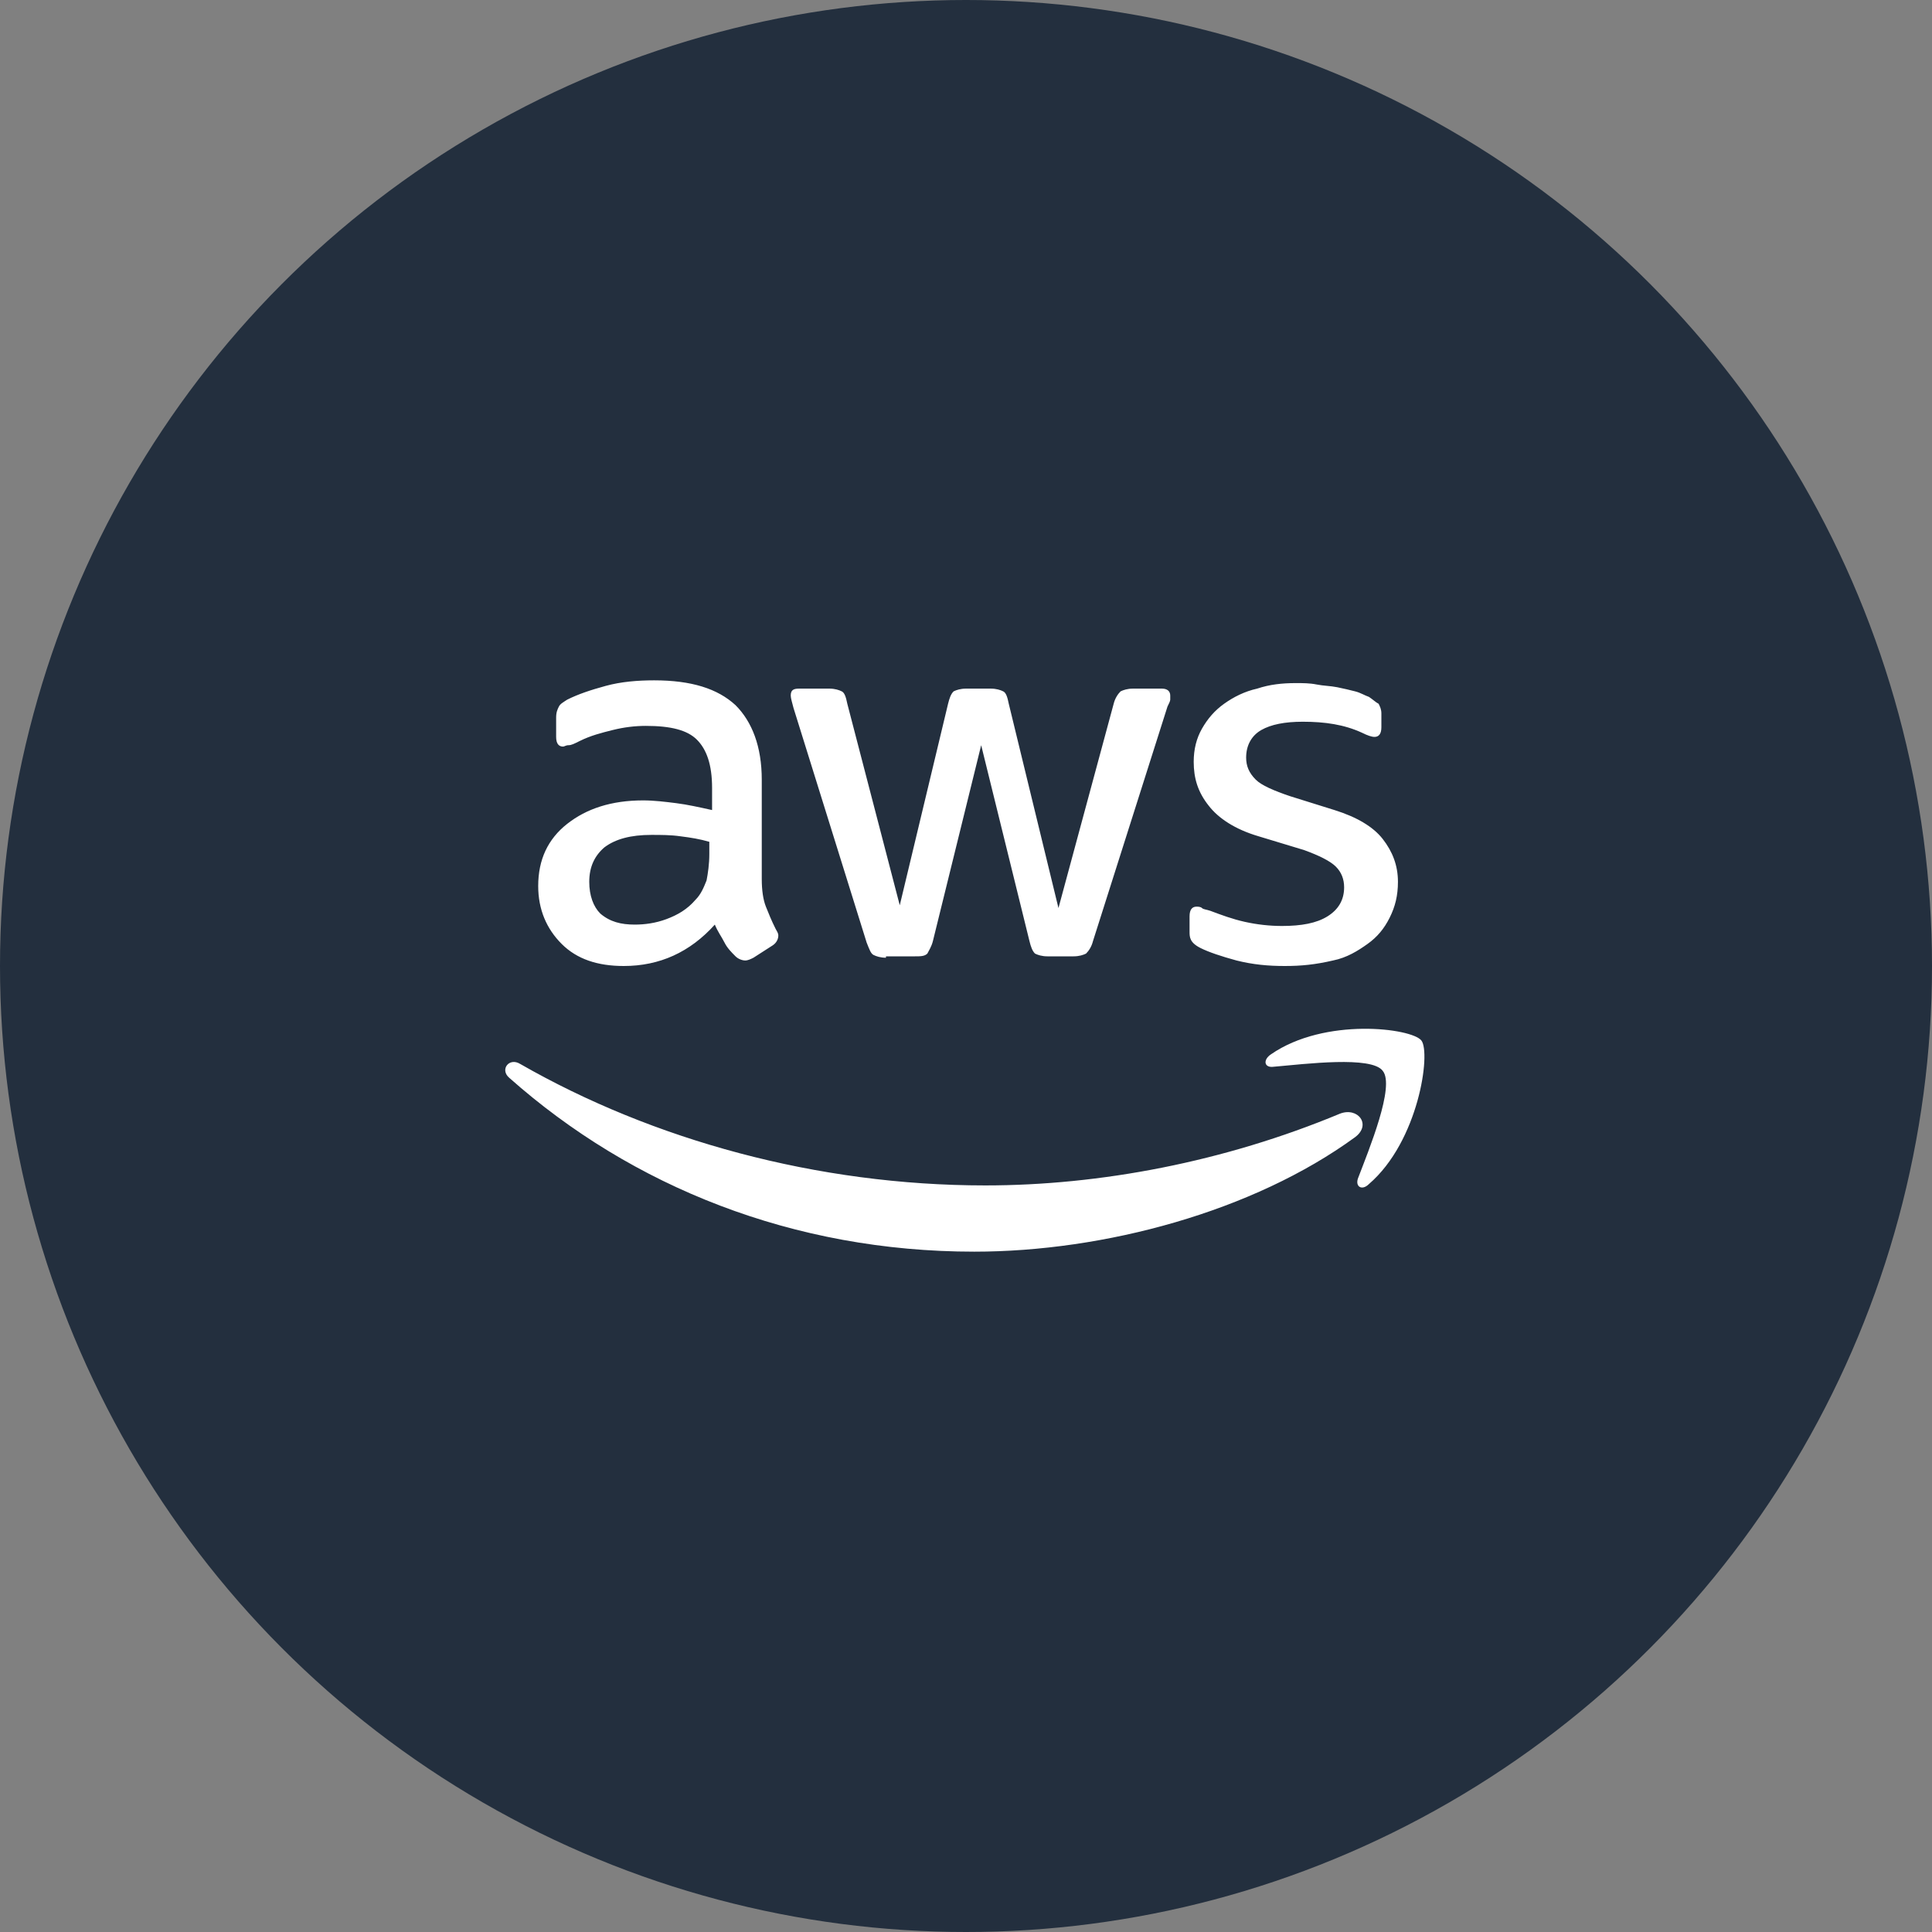
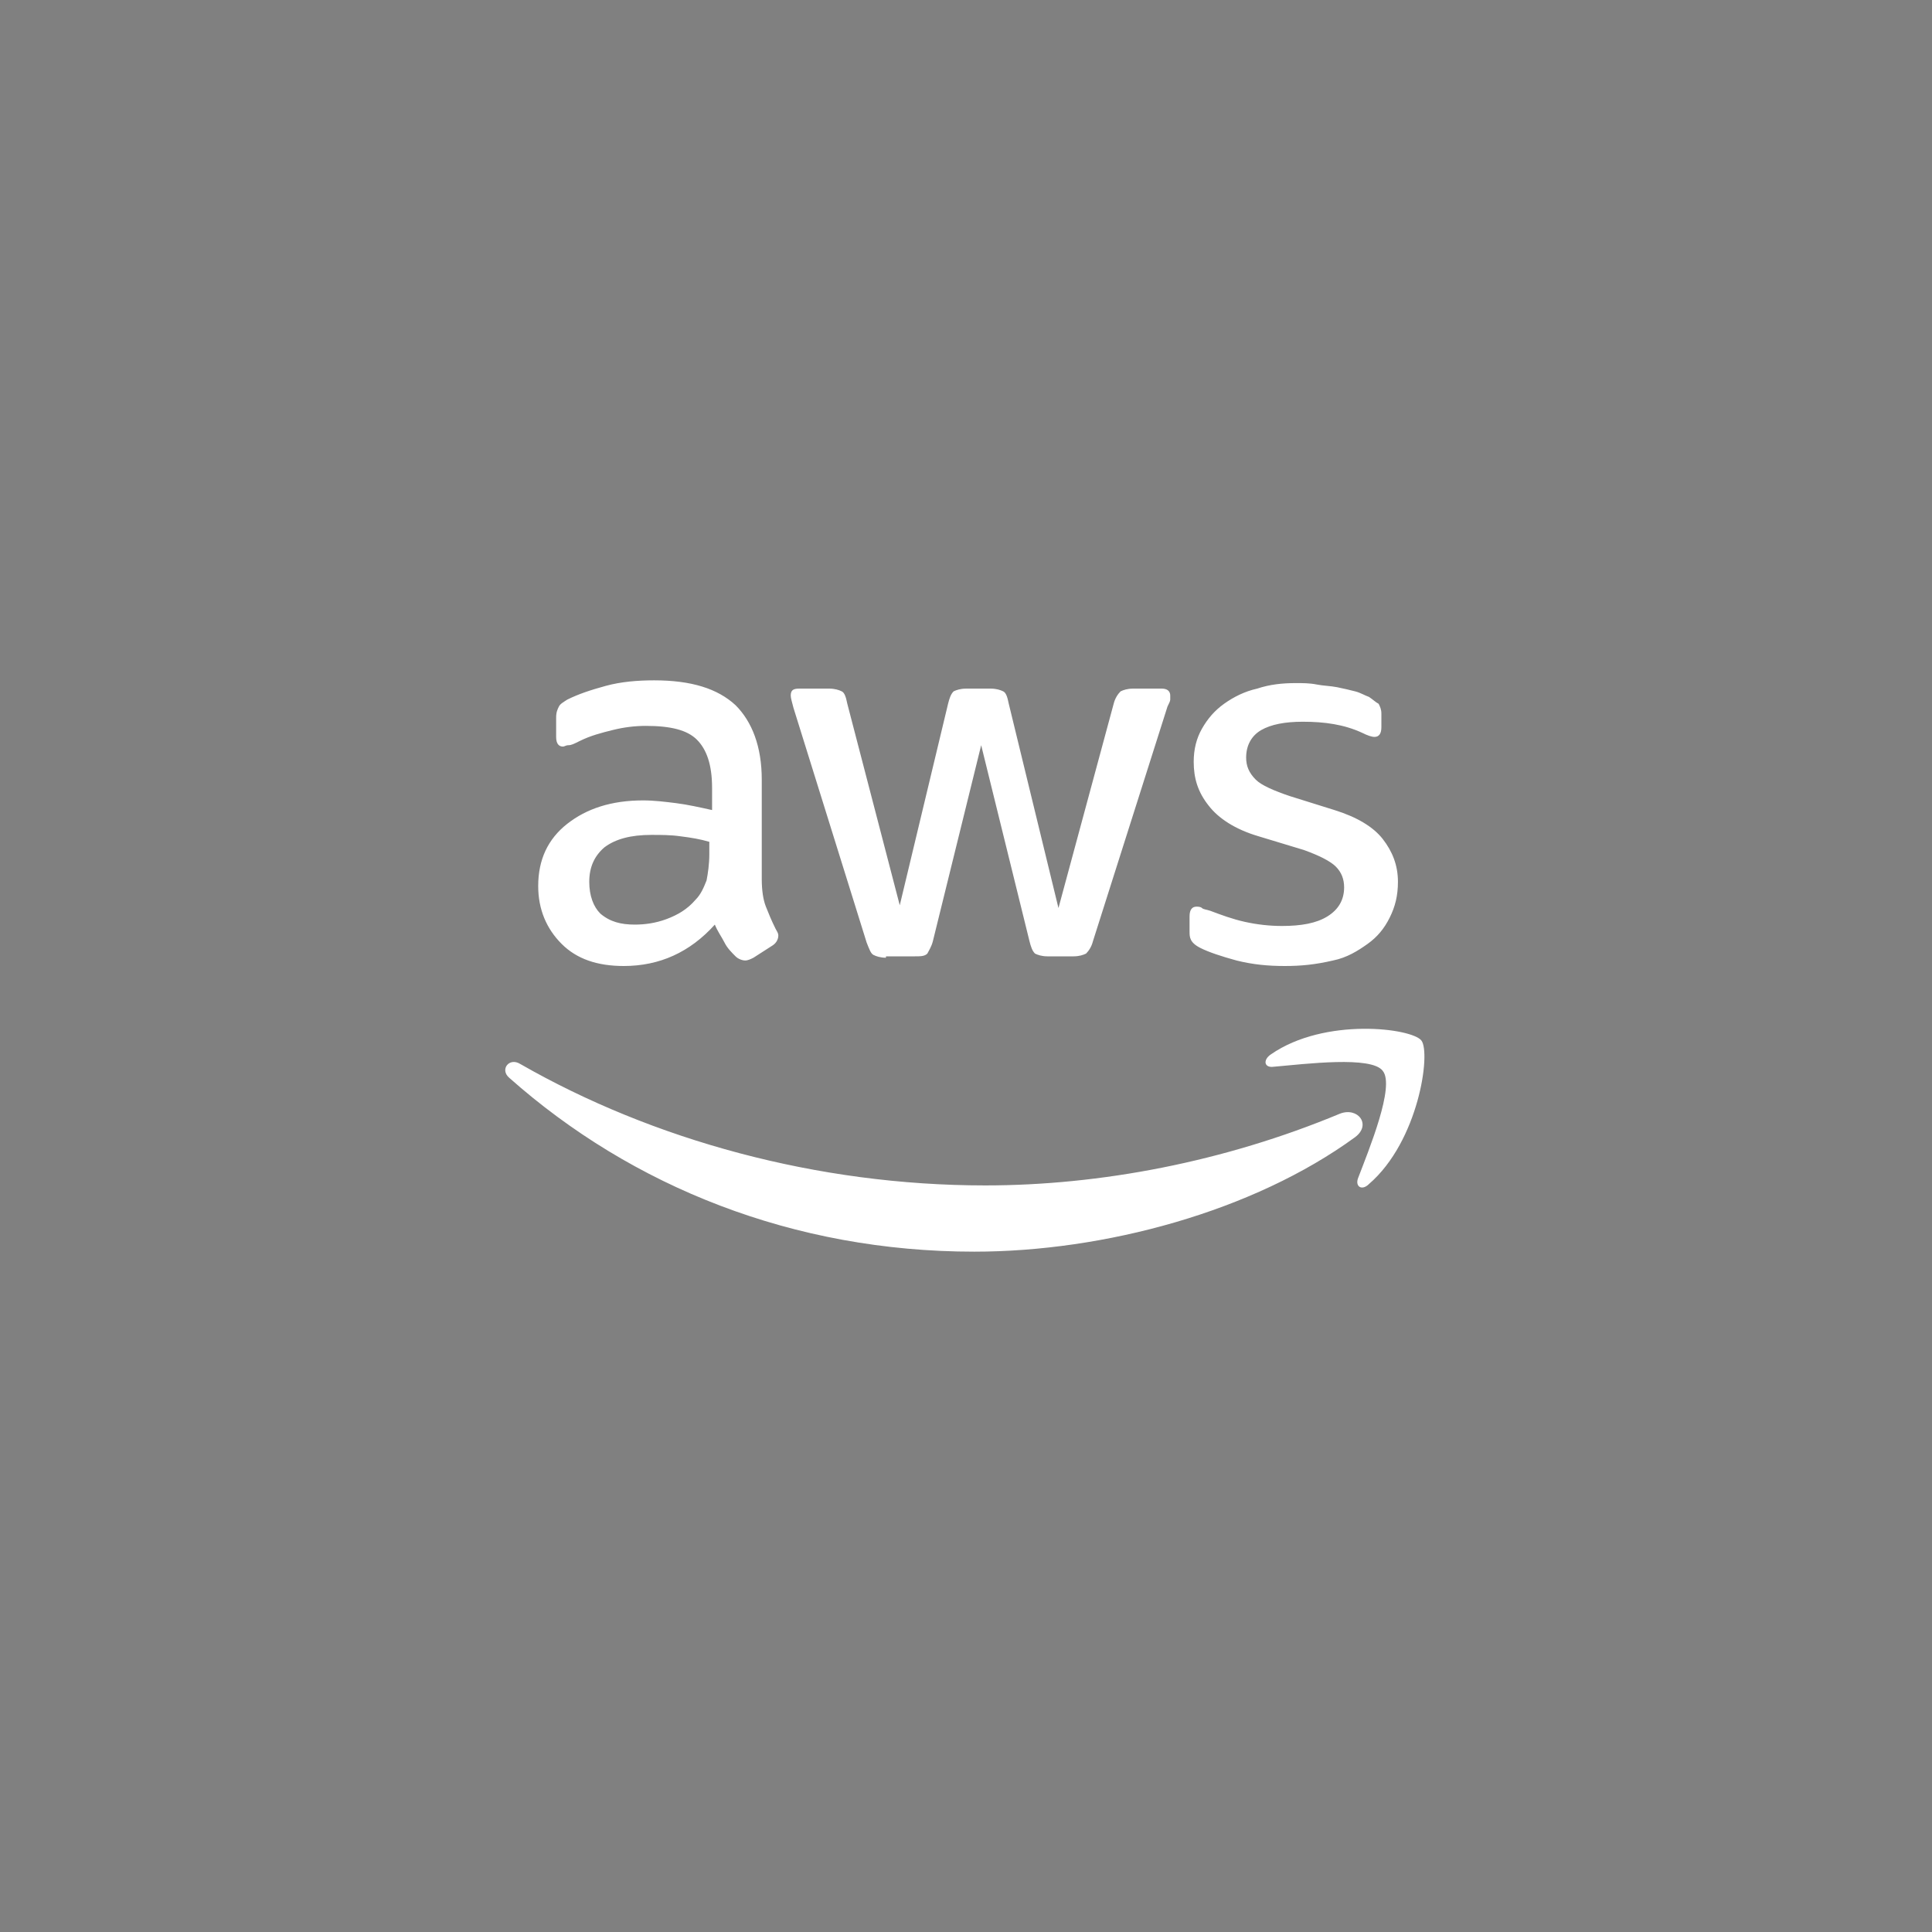
<svg xmlns="http://www.w3.org/2000/svg" version="1.1" id="レイヤー_1" x="0px" y="0px" viewBox="0 0 140 140" style="enable-background:new 0 0 140 140;" xml:space="preserve">
  <rect x="0" y="0" width="140" height="140" fill="#808080" stroke="none" />
  <style type="text/css">
	.st0{fill:#232F3E;}
	.st1{fill-rule:evenodd;clip-rule:evenodd;fill:#FFFFFF;}
</style>
-   <circle class="st0" cx="70" cy="70" r="70" />
  <path class="st1" d="M100.2,77.6c0.9,1.1-1,5.7-1.8,7.8c-0.2,0.6,0.3,0.9,0.8,0.4c3.6-3.1,4.5-9.5,3.8-10.4c-0.7-0.9-7-1.7-10.9,1  c-0.6,0.4-0.5,1,0.2,0.9C94.6,77.1,99.4,76.5,100.2,77.6L100.2,77.6z M98.2,82.4c1.2-0.9,0.2-2.2-1.1-1.7  c-8.4,3.5-17.4,5.2-25.7,5.2c-12.2,0-24.1-3.3-33.7-8.8c-0.8-0.5-1.5,0.4-0.8,1c8.9,7.9,20.6,12.6,33.7,12.6  C80,90.7,90.8,87.8,98.2,82.4z M93.1,70c-1.2,0-2.3-0.1-3.5-0.4c-1.1-0.3-2-0.6-2.6-0.9c-0.4-0.2-0.6-0.4-0.7-0.6  c-0.1-0.2-0.1-0.4-0.1-0.6v-1.1c0-0.5,0.2-0.7,0.5-0.7c0.1,0,0.3,0,0.4,0.1c0.1,0.1,0.3,0.1,0.6,0.2c0.8,0.3,1.6,0.6,2.5,0.8  c0.9,0.2,1.8,0.3,2.7,0.3c1.4,0,2.5-0.2,3.3-0.7c0.8-0.5,1.2-1.2,1.2-2.1c0-0.6-0.2-1.1-0.6-1.5c-0.4-0.4-1.2-0.8-2.3-1.2l-3.3-1  c-1.7-0.5-2.9-1.3-3.6-2.2c-0.8-1-1.1-2-1.1-3.2c0-0.9,0.2-1.7,0.6-2.4c0.4-0.7,0.9-1.3,1.6-1.8c0.7-0.5,1.5-0.9,2.4-1.1  c0.9-0.3,1.8-0.4,2.8-0.4c0.5,0,1,0,1.5,0.1c0.5,0.1,1,0.1,1.5,0.2c0.5,0.1,0.9,0.2,1.3,0.3c0.4,0.1,0.7,0.3,1,0.4  c0.3,0.2,0.5,0.4,0.7,0.5c0.1,0.2,0.2,0.4,0.2,0.7v1c0,0.5-0.2,0.7-0.5,0.7c-0.2,0-0.5-0.1-0.9-0.3c-1.3-0.6-2.7-0.8-4.3-0.8  c-1.3,0-2.3,0.2-3,0.6c-0.7,0.4-1.1,1.1-1.1,2c0,0.6,0.2,1.1,0.7,1.6c0.4,0.4,1.3,0.8,2.5,1.2l3.2,1c1.6,0.5,2.8,1.2,3.5,2.1  c0.7,0.9,1.1,1.9,1.1,3.1c0,1-0.2,1.8-0.6,2.6c-0.4,0.8-0.9,1.4-1.6,1.9c-0.7,0.5-1.5,1-2.5,1.2C95.3,69.9,94.3,70,93.1,70z   M64.2,69.4c-0.4,0-0.7-0.1-0.9-0.2c-0.2-0.1-0.3-0.4-0.5-0.9l-5.3-17c-0.1-0.4-0.2-0.7-0.2-0.9c0-0.4,0.2-0.5,0.6-0.5h2.2  c0.4,0,0.7,0.1,0.9,0.2c0.2,0.1,0.3,0.4,0.4,0.9l3.8,14.6L68.7,51c0.1-0.4,0.2-0.7,0.4-0.9c0.2-0.1,0.5-0.2,0.9-0.2h1.8  c0.4,0,0.7,0.1,0.9,0.2c0.2,0.1,0.3,0.4,0.4,0.9l3.6,14.8L80.7,51c0.1-0.4,0.3-0.7,0.5-0.9c0.2-0.1,0.5-0.2,0.9-0.2h2.1  c0.4,0,0.6,0.2,0.6,0.5c0,0.1,0,0.2,0,0.3c0,0.1-0.1,0.3-0.2,0.5l-5.4,17c-0.1,0.4-0.3,0.7-0.5,0.9c-0.2,0.1-0.5,0.2-0.9,0.2h-1.9  c-0.4,0-0.7-0.1-0.9-0.2c-0.2-0.2-0.3-0.5-0.4-0.9l-3.5-14.2l-3.5,14.2c-0.1,0.4-0.3,0.7-0.4,0.9c-0.2,0.2-0.5,0.2-0.9,0.2H64.2z   M46,67c0.7,0,1.5-0.1,2.3-0.4c0.8-0.3,1.5-0.7,2.1-1.4c0.4-0.4,0.6-0.9,0.8-1.4c0.1-0.5,0.2-1.2,0.2-1.9V61  c-0.7-0.2-1.3-0.3-2.1-0.4c-0.7-0.1-1.4-0.1-2.1-0.1c-1.5,0-2.6,0.3-3.4,0.9c-0.7,0.6-1.1,1.4-1.1,2.5c0,1,0.3,1.8,0.8,2.3  C44.2,66.8,45,67,46,67z M55.2,63.7c0,0.8,0.1,1.5,0.3,2c0.2,0.5,0.4,1,0.7,1.6c0.1,0.2,0.2,0.3,0.2,0.5c0,0.2-0.1,0.5-0.4,0.7  l-1.4,0.9c-0.2,0.1-0.4,0.2-0.6,0.2c-0.2,0-0.5-0.1-0.7-0.3c-0.3-0.3-0.6-0.6-0.8-1c-0.2-0.4-0.5-0.8-0.7-1.3c-1.8,2-4,3-6.6,3  c-1.9,0-3.4-0.5-4.5-1.6c-1.1-1.1-1.7-2.5-1.7-4.2c0-1.9,0.7-3.4,2.1-4.5c1.4-1.1,3.2-1.7,5.5-1.7c0.8,0,1.6,0.1,2.4,0.2  c0.8,0.1,1.7,0.3,2.6,0.5v-1.6c0-1.7-0.4-2.8-1.1-3.5c-0.7-0.7-1.9-1-3.7-1c-0.8,0-1.6,0.1-2.4,0.3c-0.8,0.2-1.6,0.4-2.4,0.8  c-0.4,0.2-0.6,0.3-0.8,0.3c-0.2,0-0.3,0.1-0.4,0.1c-0.3,0-0.5-0.2-0.5-0.7V52c0-0.4,0.1-0.6,0.2-0.8c0.1-0.2,0.3-0.3,0.6-0.5  c0.8-0.4,1.7-0.7,2.8-1c1.1-0.3,2.3-0.4,3.5-0.4c2.7,0,4.6,0.6,5.9,1.8c1.2,1.2,1.9,3,1.9,5.4V63.7z" />
</svg>